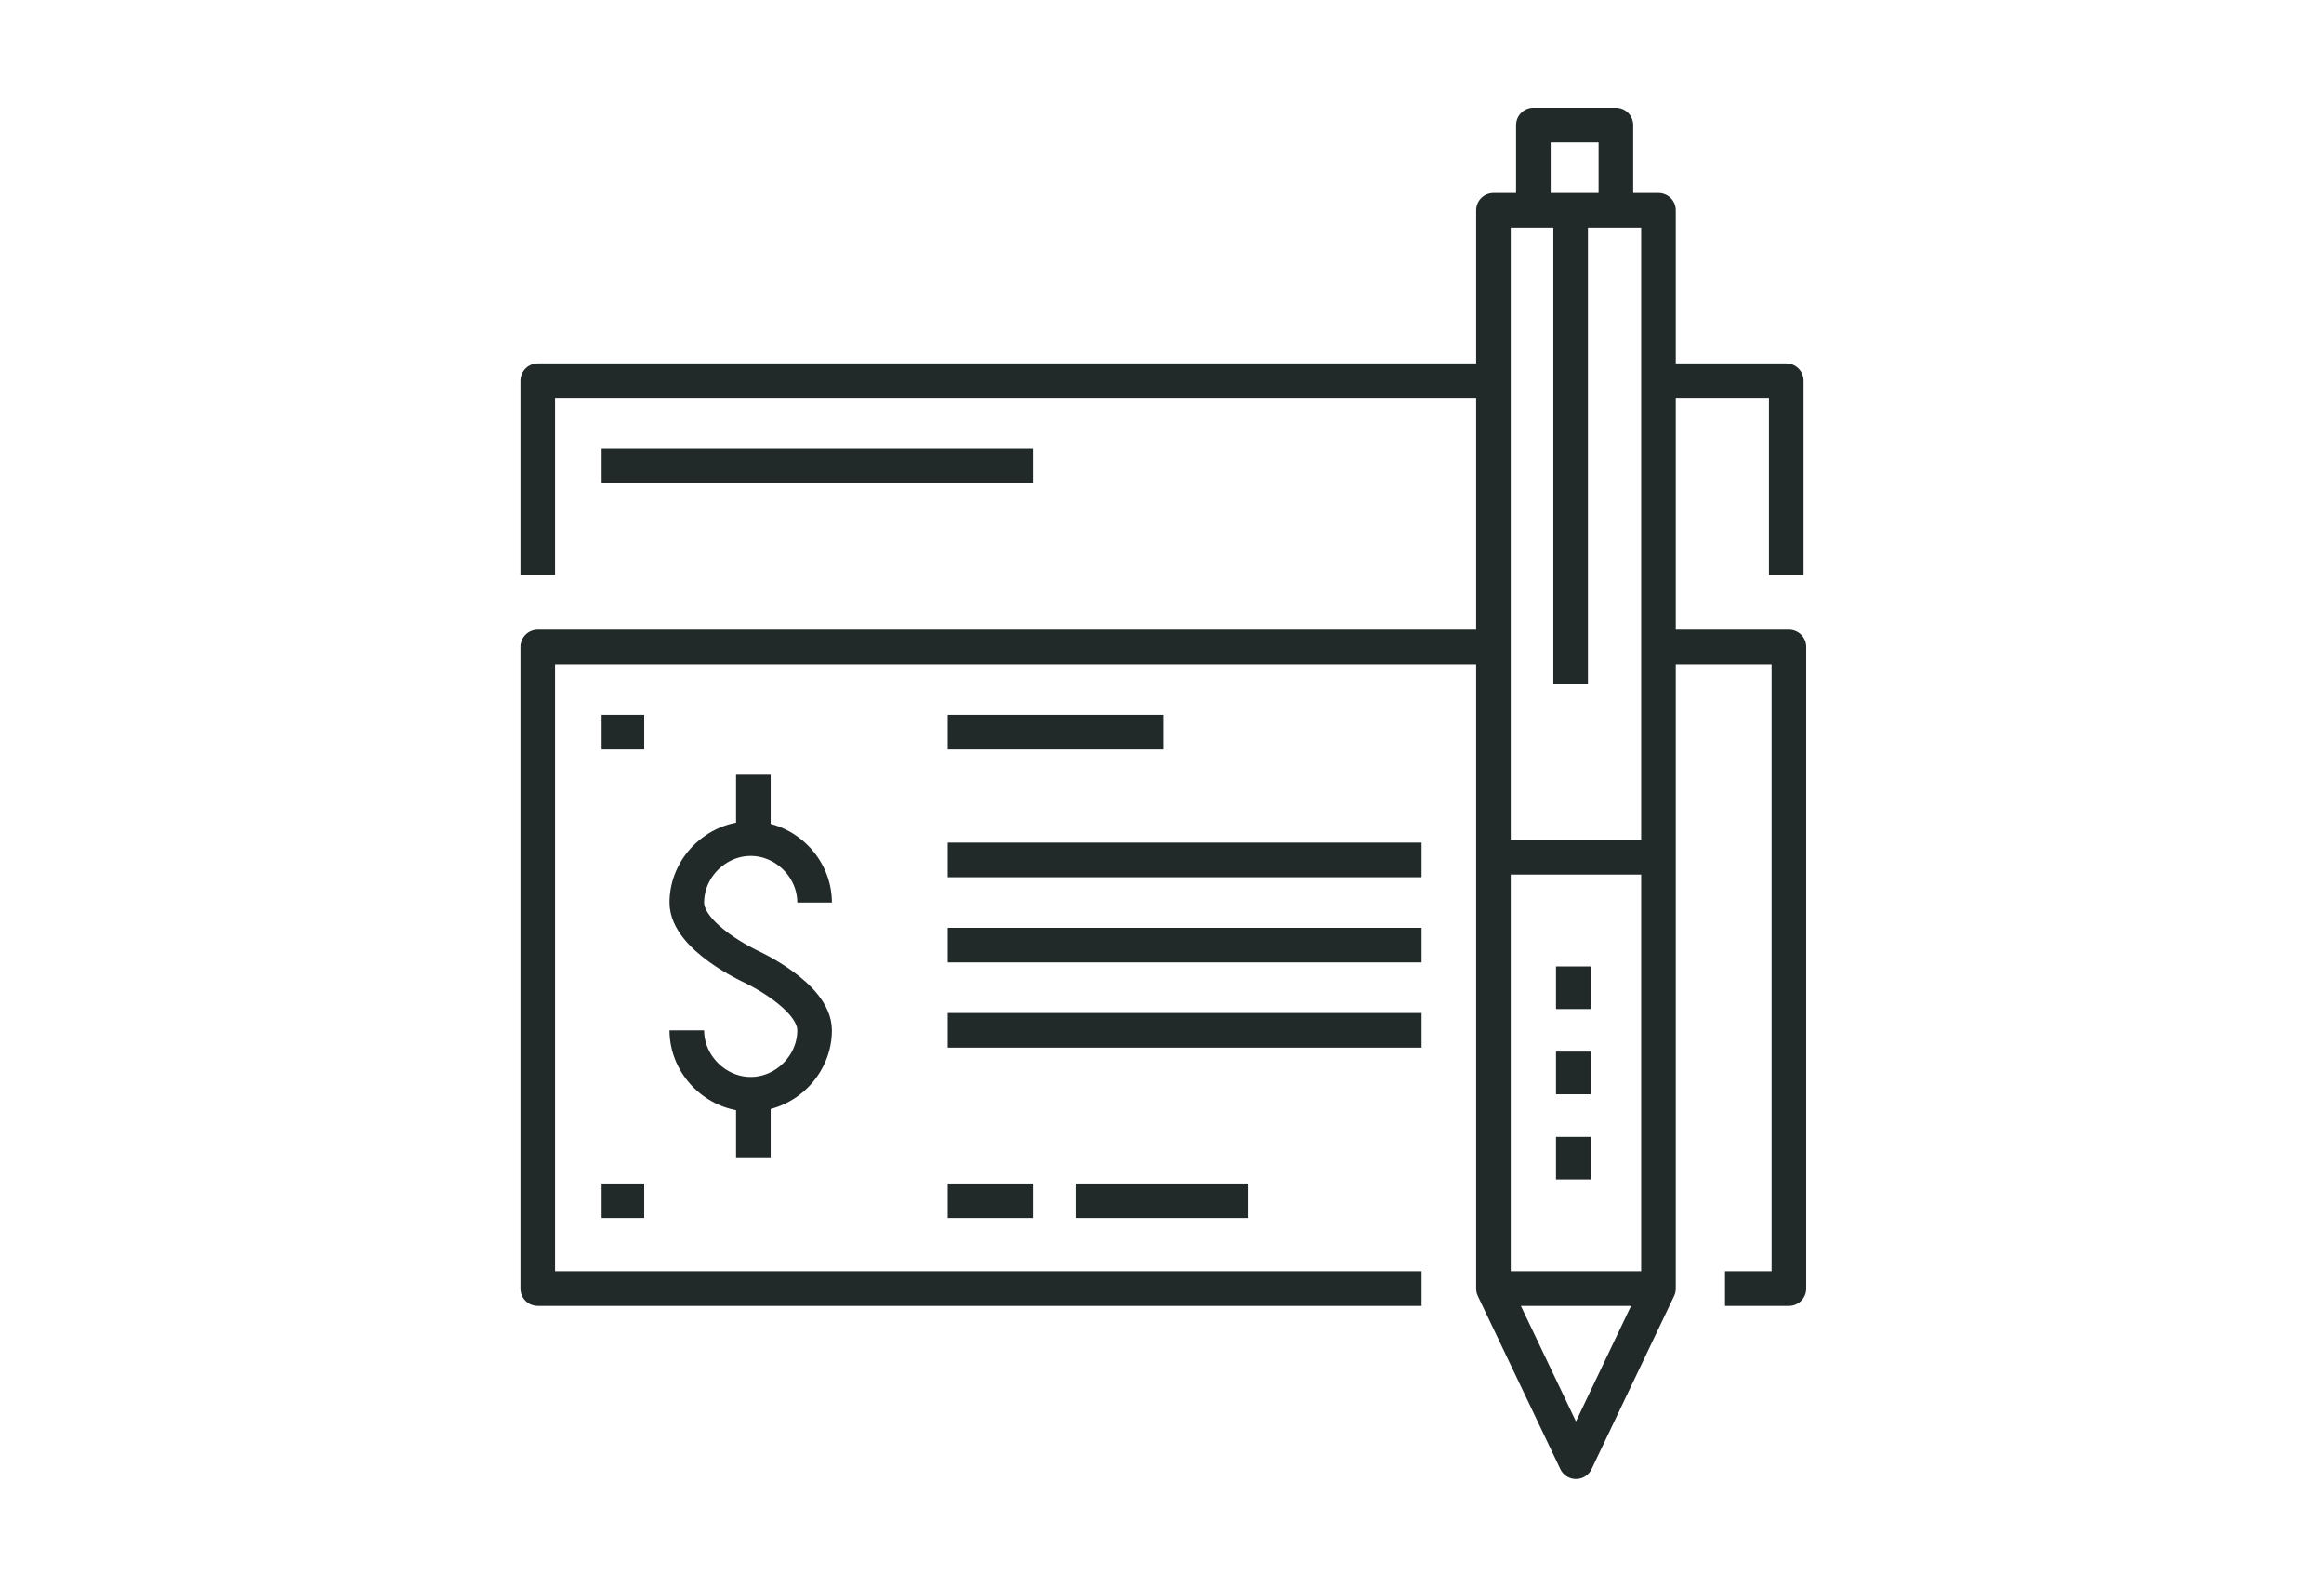
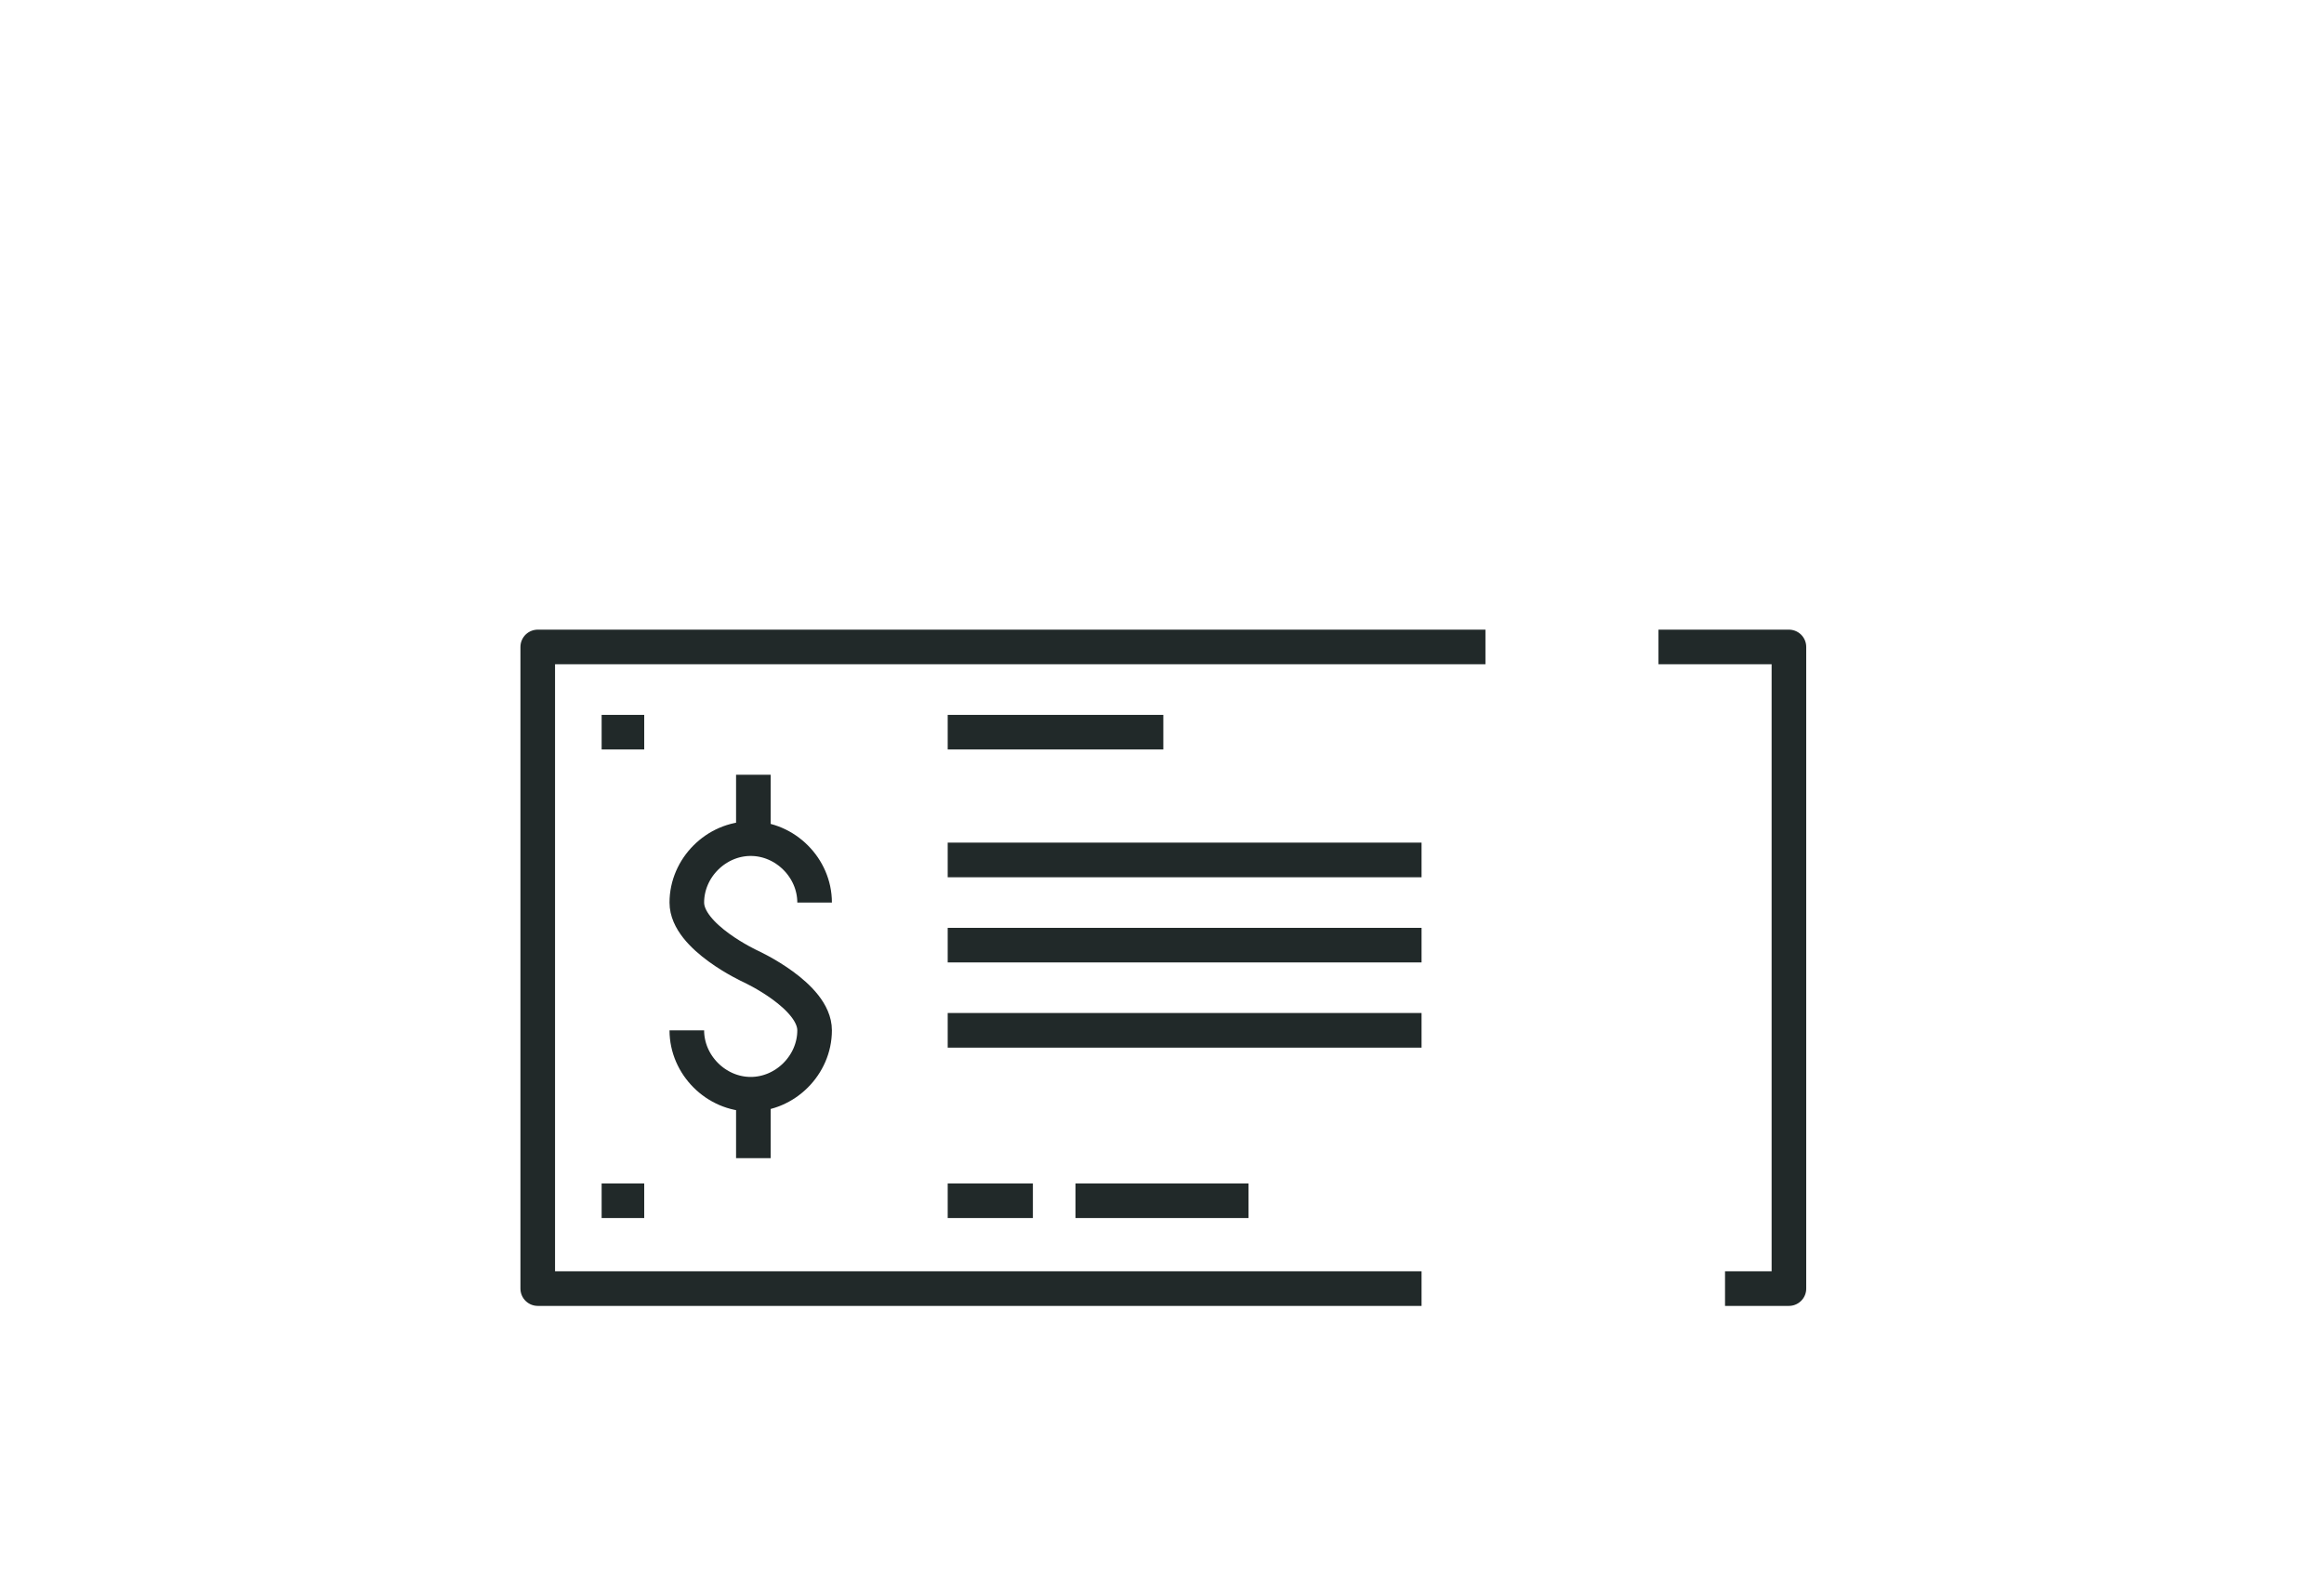
<svg xmlns="http://www.w3.org/2000/svg" version="1.1" id="Ebene_1" x="0px" y="0px" viewBox="0 0 87.3 59.6" style="enable-background:new 0 0 87.3 59.6;" xml:space="preserve">
  <style type="text/css">
	.st0{fill:none;stroke:#212929;stroke-width:1.3;stroke-linejoin:round;stroke-miterlimit:10;}
	.st1{fill:none;stroke:#212929;stroke-width:1.3;stroke-miterlimit:10;}
</style>
  <g>
    <path class="st0" d="M22.6,45.1h1.6 M22.6,27.5h1.6 M40.4,45.1h6.5 M35.6,45.1h3.2 M35.6,38.7h17.8 M35.6,35.5h17.8 M35.6,32.3   h17.8 M35.6,27.5h8.1 M28.3,41.1v2.4 M28.3,31.5v-2.4 M25.8,38.7c0,1.3,1.1,2.4,2.4,2.4c1.3,0,2.4-1.1,2.4-2.4   c0-1.3-2.4-2.4-2.4-2.4s-2.4-1.1-2.4-2.4c0-1.3,1.1-2.4,2.4-2.4c1.3,0,2.4,1.1,2.4,2.4 M62.3,24.3h4.9v24.1h-2.4 M53.4,48.4H20.2   V24.3h35.6" />
-     <path class="st0" d="M57.6,7.9V4.7h3.1v3.2 M56.1,7.9h6.2v40.5l-3.1,6.5l-3.1-6.5V7.9z M59.1,42.7v1.6 M59.1,39.5v1.6 M59.1,36.3   v1.6 M56.1,48.4h6.2 M56.1,32.2h6.2" />
-     <path class="st0" d="M22.6,17.5h16.2 M67.1,21.6v-7.3h-4.9 M55.8,14.3H20.2v7.3 M59,7.8v17.9" />
  </g>
</svg>